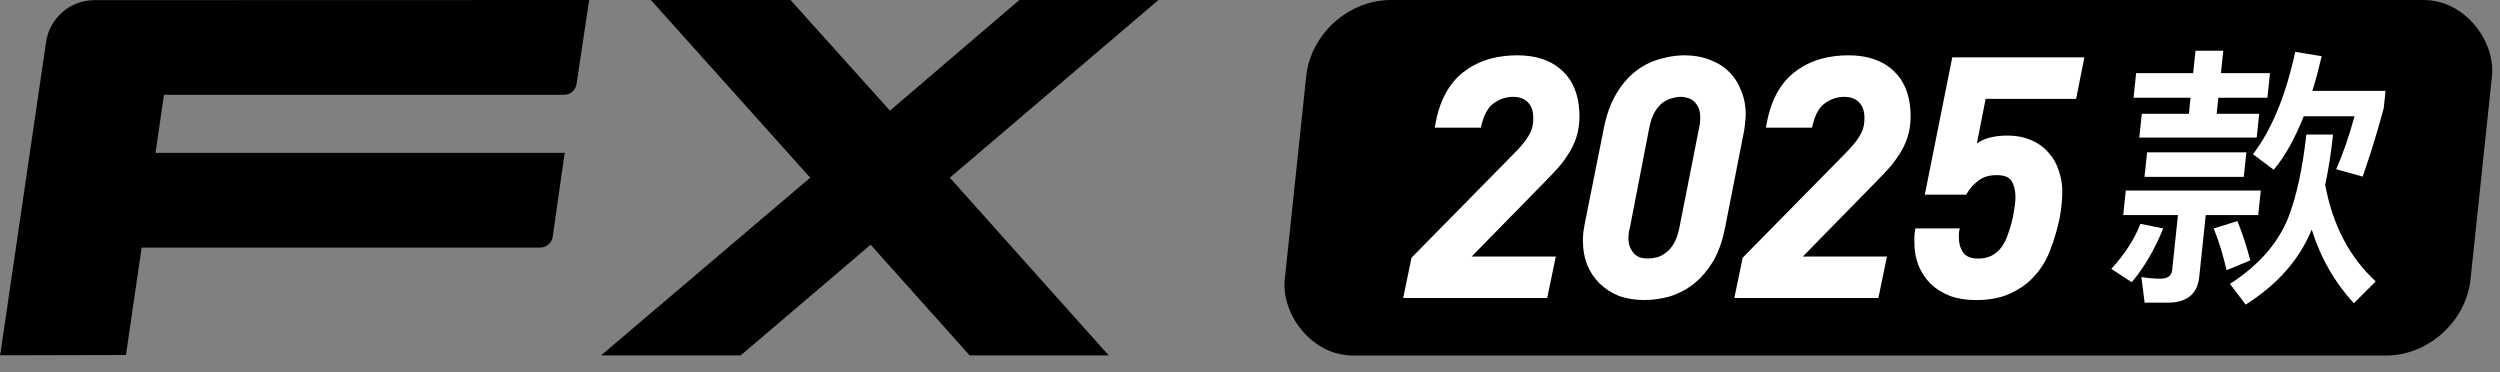
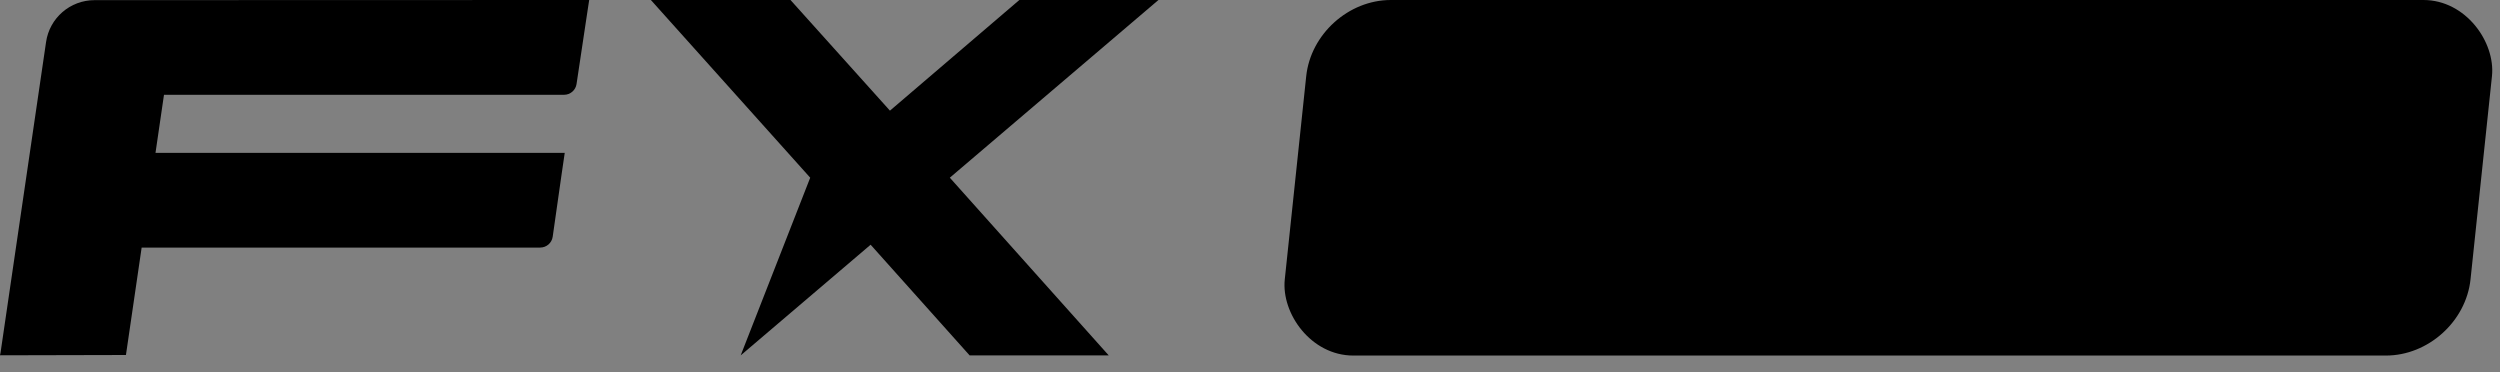
<svg xmlns="http://www.w3.org/2000/svg" width="141" height="21" viewBox="0 0 141 21" fill="none">
  <rect x="0" y="0" width="141" height="21" fill="#808080" stroke="none" />
-   <path d="M53.57 10.022L62.531 20.043H54.686L49.103 13.802L41.775 20.043H33.9L45.696 10.022L36.709 0H44.584L50.193 6.241L57.491 0H65.336L53.57 10.022Z" fill="black" />
+   <path d="M53.57 10.022L62.531 20.043H54.686L49.103 13.802L41.775 20.043L45.696 10.022L36.709 0H44.584L50.193 6.241L57.491 0H65.336L53.57 10.022Z" fill="black" />
  <path d="M7.103 20.022L0 20.039L0.03 19.895L2.597 2.376C2.792 1.014 3.959 0.008 5.333 0.008H5.427L33.23 0L33.082 0.976L32.517 4.739C32.467 5.087 32.165 5.346 31.813 5.346H9.249L8.77 8.622H31.851L31.673 9.839L31.172 13.352C31.122 13.704 30.82 13.963 30.464 13.963H7.989L7.103 20.022Z" fill="black" />
  <rect width="66.876" height="20.154" rx="4.319" transform="matrix(1 0 -0.105 0.995 74.124 0)" fill="black" />
-   <path d="M117.526 3.395L117.115 5.469L117.094 5.576H111.99L111.497 8.088C111.707 7.95 111.922 7.847 112.143 7.783L112.393 7.723C112.648 7.672 112.92 7.647 113.208 7.647C113.734 7.647 114.196 7.736 114.592 7.921C114.979 8.089 115.298 8.324 115.549 8.625C115.811 8.913 116.002 9.254 116.12 9.643L116.205 9.928C116.277 10.214 116.314 10.508 116.314 10.808C116.314 11.025 116.3 11.261 116.275 11.513C116.25 11.765 116.219 11.999 116.181 12.215L116.18 12.217C116.054 12.86 115.87 13.49 115.631 14.107L115.632 14.108C115.43 14.647 115.139 15.128 114.76 15.549L114.592 15.726C114.229 16.088 113.791 16.378 113.278 16.596L113.277 16.595C112.77 16.816 112.16 16.924 111.45 16.924C110.902 16.924 110.413 16.847 109.985 16.691L109.981 16.69C109.555 16.523 109.191 16.296 108.891 16.008L108.888 16.007C108.589 15.707 108.361 15.361 108.205 14.97L108.203 14.969C108.048 14.567 107.971 14.139 107.971 13.687L107.971 13.426C107.971 13.281 107.984 13.136 108.01 12.991L108.03 12.881H110.53L110.497 13.04C110.486 13.094 110.481 13.149 110.481 13.202L110.481 13.389C110.481 13.739 110.569 14.028 110.737 14.263C110.889 14.465 111.156 14.582 111.581 14.582C111.874 14.582 112.128 14.524 112.342 14.411C112.56 14.296 112.743 14.135 112.894 13.927C113.046 13.716 113.172 13.461 113.268 13.16L113.269 13.156L113.421 12.679C113.466 12.515 113.507 12.345 113.543 12.169C113.58 11.959 113.611 11.766 113.636 11.593C113.66 11.411 113.672 11.25 113.672 11.108C113.672 10.74 113.595 10.441 113.449 10.205C113.323 10.001 113.063 9.877 112.61 9.877C112.184 9.877 111.847 9.983 111.589 10.185L111.586 10.187C111.313 10.389 111.095 10.631 110.93 10.914L110.891 10.98H108.558L108.591 10.82L110.086 3.343L110.107 3.234H117.558L117.526 3.395ZM95.019 3.12C95.532 3.12 96.004 3.204 96.432 3.373H96.431C96.858 3.528 97.224 3.755 97.525 4.056C97.826 4.357 98.054 4.716 98.21 5.132H98.208C98.377 5.535 98.461 5.975 98.461 6.45C98.461 6.58 98.447 6.733 98.422 6.908L98.424 6.909C98.411 7.087 98.391 7.247 98.365 7.39L98.365 7.391L97.299 12.813C97.167 13.499 96.97 14.089 96.707 14.579L96.591 14.782C96.312 15.24 95.992 15.622 95.63 15.927L95.473 16.054C95.062 16.362 94.618 16.587 94.141 16.729L94.137 16.731C93.666 16.858 93.199 16.921 92.738 16.921C92.214 16.921 91.737 16.845 91.309 16.689L91.304 16.688C90.89 16.519 90.527 16.286 90.215 15.987L90.214 15.985C89.914 15.685 89.681 15.334 89.512 14.932L89.511 14.93C89.355 14.526 89.278 14.079 89.277 13.592C89.277 13.463 89.283 13.309 89.296 13.133L89.297 13.124L89.373 12.652L89.373 12.649L90.457 7.228L90.517 6.944C90.647 6.388 90.824 5.9 91.049 5.481L91.166 5.278C91.444 4.81 91.76 4.426 92.112 4.129L92.265 4.006C92.688 3.686 93.138 3.46 93.616 3.331L93.969 3.24C94.322 3.16 94.672 3.12 95.019 3.12ZM85.583 3.12C86.655 3.12 87.514 3.414 88.143 4.017L88.365 4.255C88.846 4.839 89.082 5.613 89.082 6.562C89.082 6.986 89.024 7.38 88.907 7.744L88.907 7.745C88.792 8.091 88.636 8.411 88.443 8.707L88.444 8.708C88.311 8.918 88.165 9.118 88.01 9.307L87.851 9.493C87.638 9.731 87.43 9.95 87.229 10.151L87.23 10.152L83.003 14.467H87.748L87.714 14.627L87.284 16.703L87.261 16.809H79.138L79.172 16.648L79.601 14.574L79.61 14.535L79.637 14.507L85.394 8.656L85.395 8.655L85.662 8.377C85.907 8.109 86.091 7.867 86.216 7.654L86.217 7.651L86.33 7.721L86.218 7.651C86.39 7.376 86.478 7.051 86.478 6.674C86.478 6.26 86.371 5.969 86.18 5.778L86.178 5.776C85.984 5.572 85.711 5.462 85.341 5.462C84.996 5.462 84.672 5.555 84.369 5.743L84.24 5.829C83.929 6.052 83.691 6.464 83.545 7.097L83.52 7.201H80.919L80.946 7.045C81.174 5.739 81.684 4.752 82.489 4.103L82.805 3.872C83.565 3.369 84.493 3.12 85.583 3.12ZM104.26 3.12C105.332 3.12 106.192 3.414 106.821 4.017L107.043 4.255C107.524 4.839 107.759 5.613 107.759 6.562C107.759 6.986 107.701 7.38 107.584 7.744L107.584 7.745C107.468 8.092 107.314 8.413 107.121 8.71L107.12 8.708C106.986 8.918 106.843 9.118 106.688 9.307L106.529 9.493C106.316 9.731 106.108 9.95 105.907 10.151L105.908 10.152L101.681 14.467H106.425L106.392 14.627L105.962 16.703L105.94 16.809H97.816L97.849 16.648L98.279 14.574L98.287 14.535L98.314 14.507L104.072 8.656L104.072 8.655L104.338 8.377C104.584 8.109 104.768 7.867 104.893 7.654L104.895 7.651L105.009 7.434C105.106 7.21 105.156 6.957 105.156 6.674C105.156 6.26 105.048 5.969 104.857 5.778L104.856 5.776C104.662 5.571 104.388 5.462 104.018 5.462C103.624 5.462 103.258 5.583 102.918 5.829H102.917C102.606 6.052 102.368 6.464 102.222 7.097L102.199 7.201H99.597L99.624 7.045C99.853 5.739 100.362 4.752 101.167 4.103L101.483 3.872C102.243 3.369 103.171 3.12 104.26 3.12ZM94.813 5.462C94.641 5.462 94.461 5.49 94.273 5.549L94.266 5.552C94.132 5.585 94.002 5.642 93.878 5.721L93.755 5.807C93.636 5.9 93.525 6.021 93.421 6.171L93.321 6.33C93.225 6.495 93.144 6.7 93.079 6.946L93.019 7.205L91.935 12.794L91.934 12.802L91.803 12.769L91.932 12.802C91.909 12.895 91.884 13.001 91.861 13.118L91.862 13.12C91.85 13.228 91.844 13.329 91.844 13.424C91.844 13.647 91.879 13.825 91.943 13.965C92.011 14.114 92.097 14.237 92.196 14.336C92.293 14.422 92.4 14.485 92.516 14.528C92.653 14.562 92.789 14.579 92.925 14.579C93.099 14.579 93.281 14.556 93.47 14.509C93.651 14.451 93.821 14.36 93.982 14.233L94.1 14.132C94.213 14.02 94.32 13.881 94.418 13.712L94.508 13.533C94.594 13.341 94.664 13.109 94.719 12.836L95.822 7.247L95.823 7.24L95.855 7.095C95.864 7.045 95.871 6.994 95.877 6.94C95.889 6.82 95.895 6.712 95.895 6.618C95.895 6.45 95.875 6.308 95.838 6.188L95.795 6.076C95.726 5.928 95.643 5.813 95.547 5.728L95.54 5.722L95.54 5.721C95.445 5.626 95.335 5.565 95.21 5.533L95.198 5.529C95.075 5.485 94.947 5.462 94.813 5.462Z" fill="white" />
-   <path d="M120.478 4.126H123.693L123.826 2.863H125.394L125.261 4.126H128.028L127.882 5.511H125.115L125.02 6.419H127.419L127.278 7.759H120.656L120.797 6.419H123.452L123.548 5.511H120.333L120.478 4.126ZM121.097 8.59H126.695L126.549 9.975H120.951L121.097 8.59ZM119.895 10.745H127.508L127.363 12.131H124.404L124.036 15.625C123.936 16.58 123.34 17.072 122.253 17.072H120.957L120.773 15.625C121.151 15.687 121.515 15.717 121.867 15.717C122.251 15.717 122.477 15.548 122.509 15.24L122.836 12.131H119.749L119.895 10.745ZM120.721 12.623L122.005 12.885C121.53 14.055 120.943 15.071 120.231 15.918L119.078 15.163C119.818 14.363 120.371 13.516 120.721 12.623ZM126.191 12.469C126.47 13.162 126.713 13.901 126.918 14.686L125.58 15.24C125.37 14.347 125.133 13.562 124.852 12.885L126.191 12.469ZM129.45 2.925L130.943 3.171C130.773 3.879 130.609 4.526 130.418 5.126H134.545L134.443 6.096C134.099 7.389 133.709 8.667 133.253 9.96L131.761 9.544C132.138 8.698 132.483 7.697 132.795 6.558H129.932C129.431 7.82 128.86 8.836 128.239 9.575L127.068 8.698C128.125 7.312 128.919 5.388 129.45 2.925ZM130.079 7.589H131.583C131.476 8.605 131.328 9.56 131.141 10.422C131.559 12.685 132.504 14.501 133.991 15.871L132.758 17.103C131.681 15.933 130.883 14.547 130.38 12.947C129.69 14.64 128.455 16.041 126.656 17.18L125.771 16.01C127.35 14.994 128.437 13.778 129.037 12.331C129.517 11.115 129.859 9.529 130.079 7.589Z" fill="white" />
</svg>